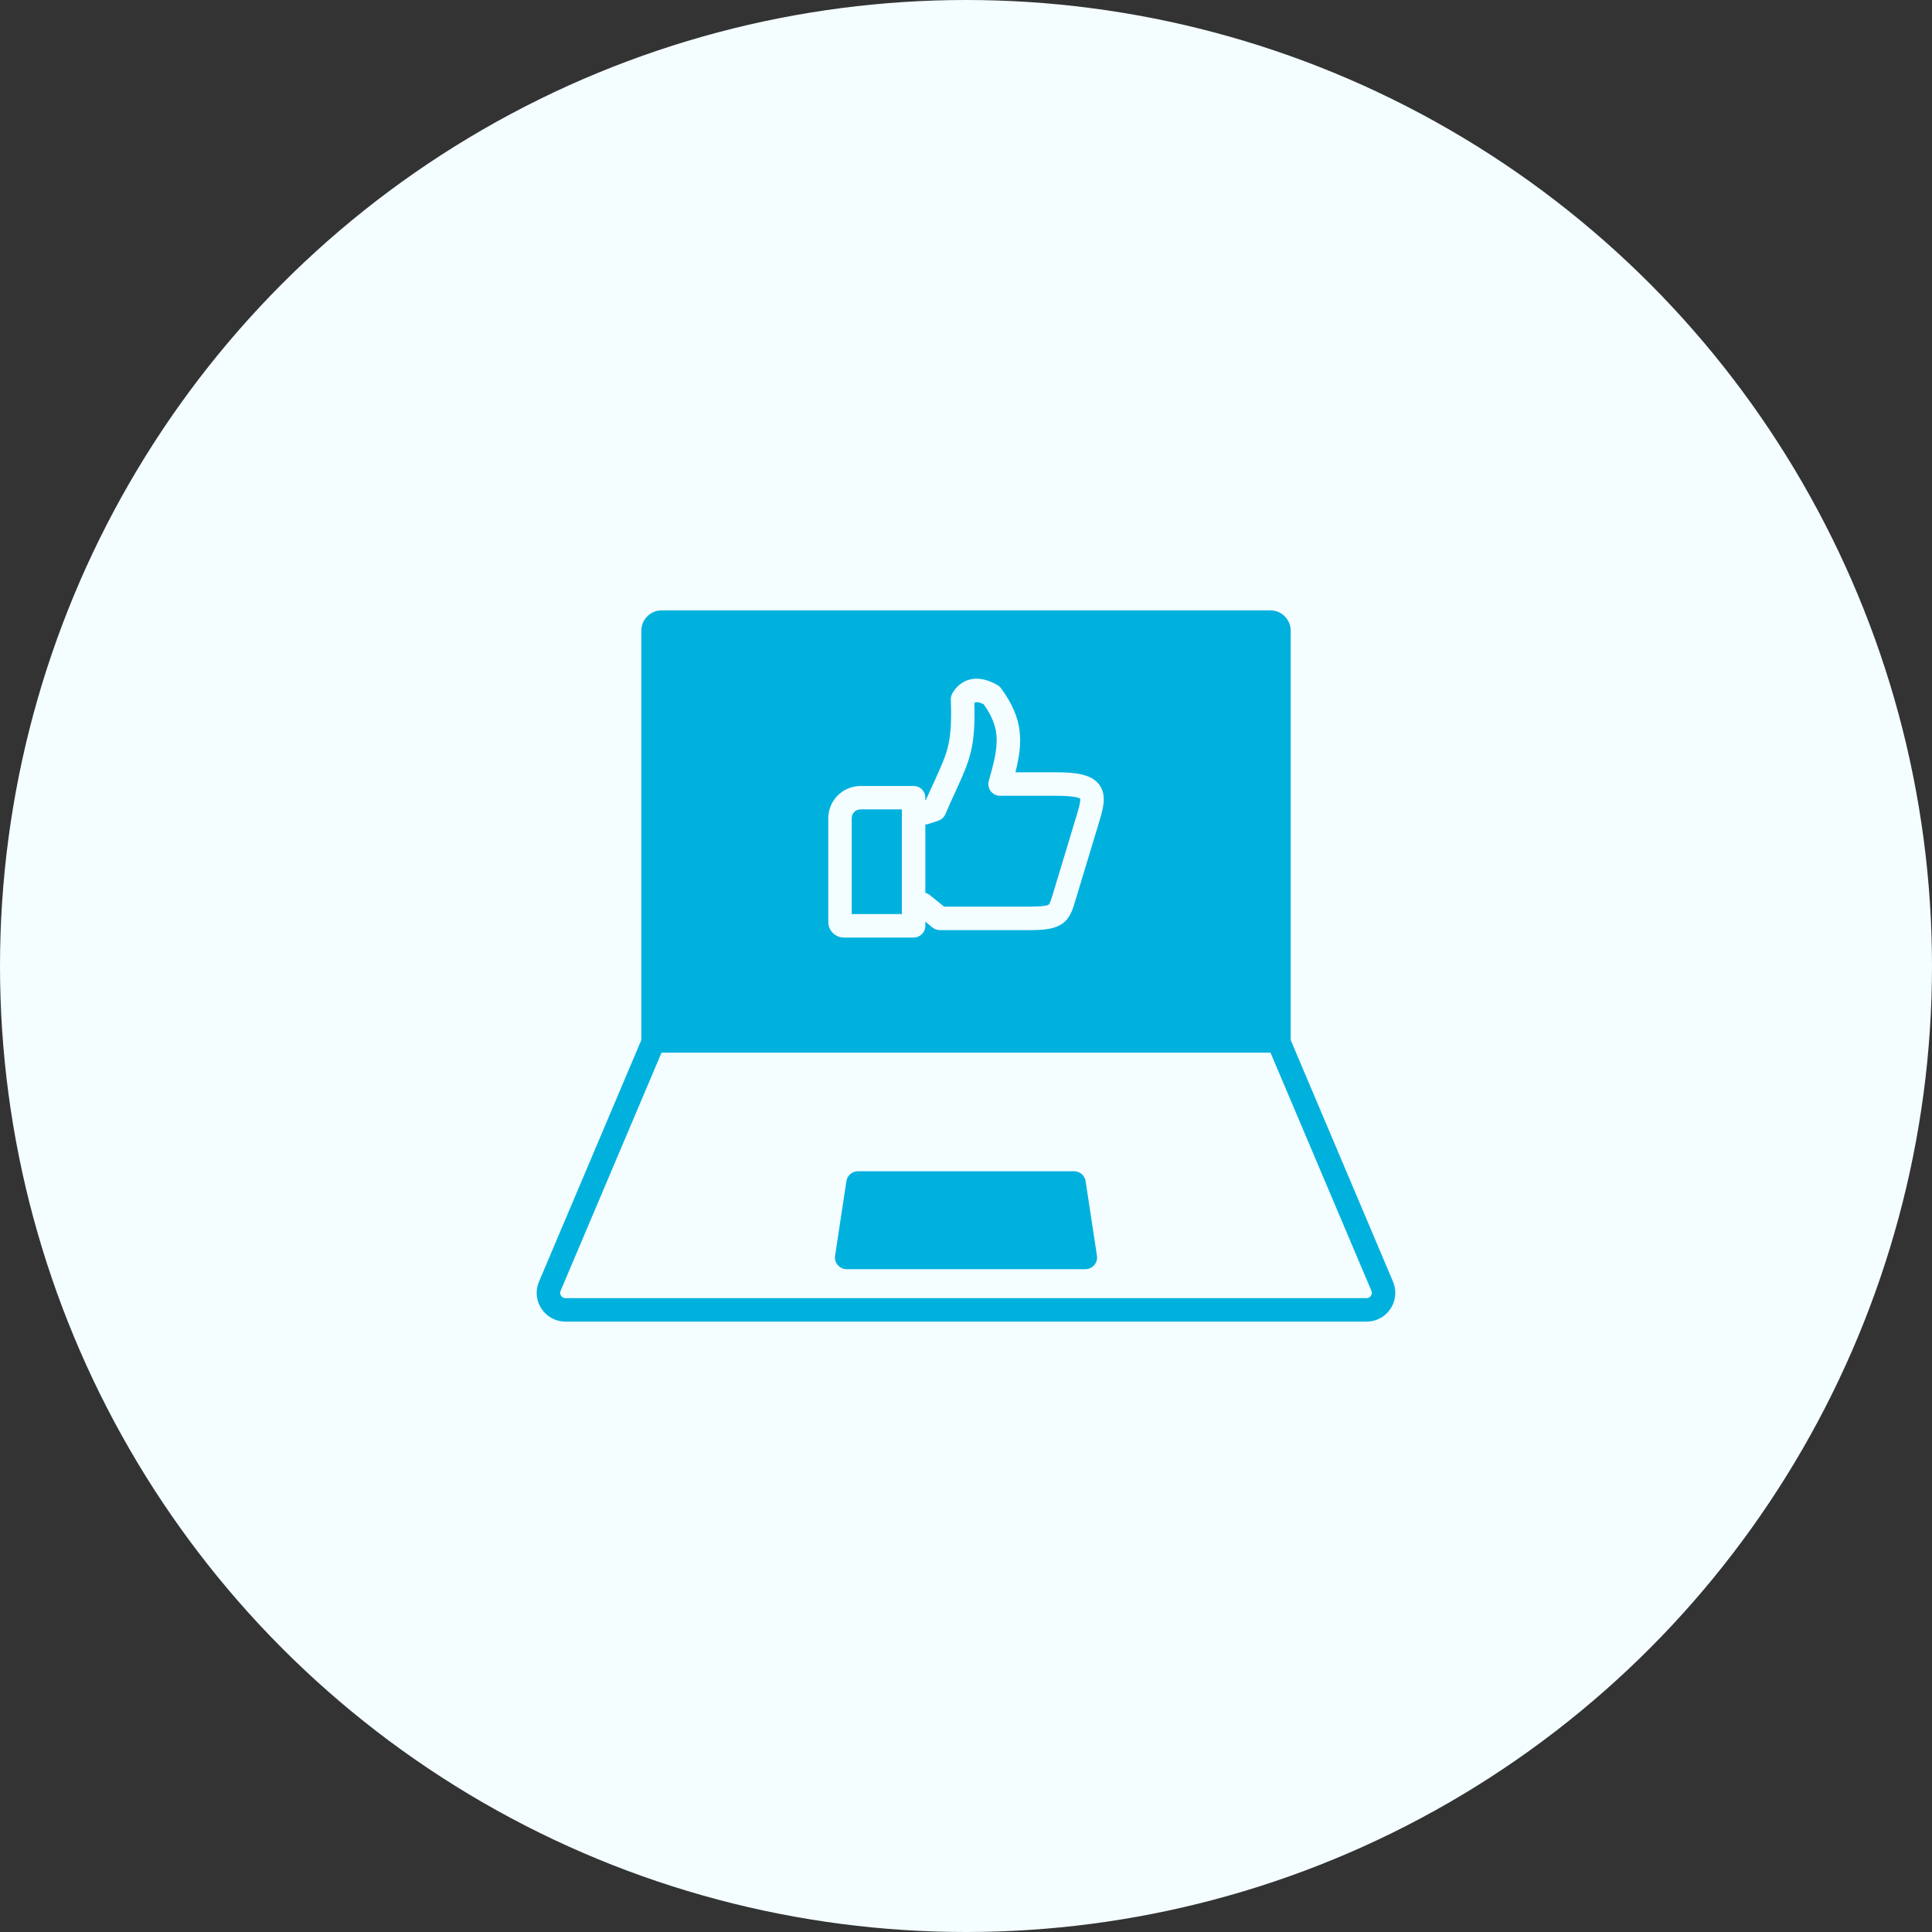
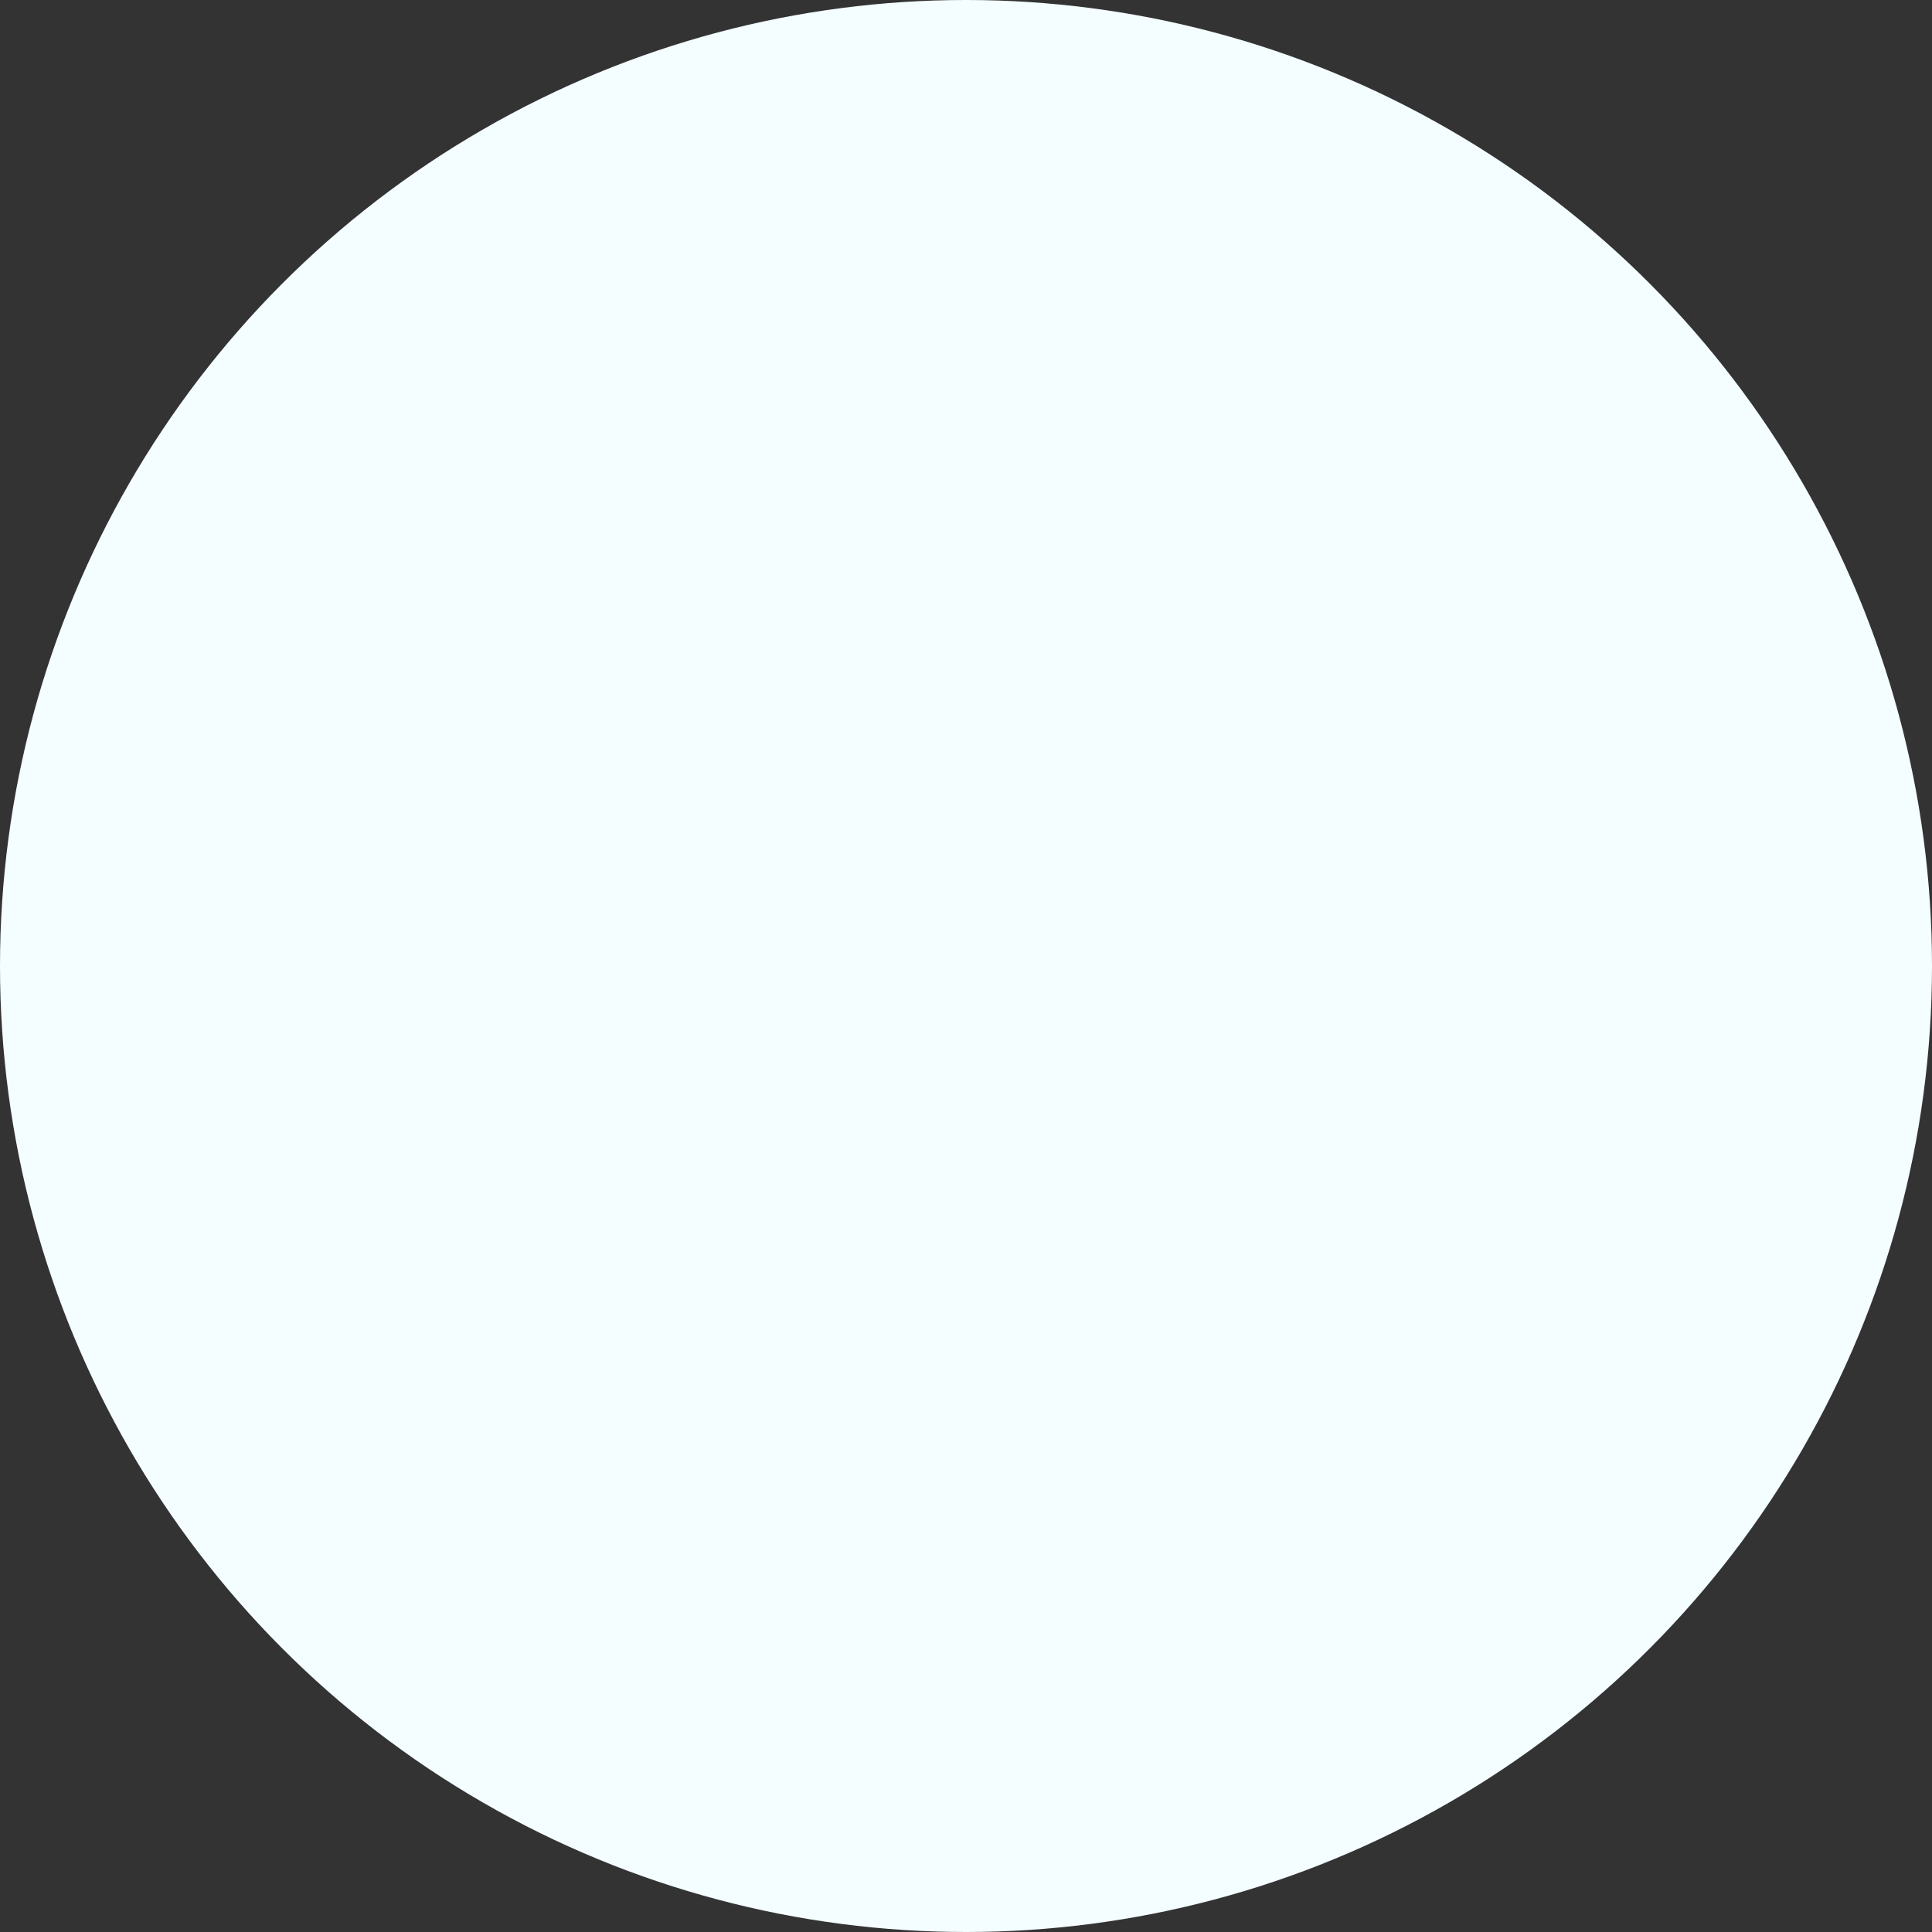
<svg xmlns="http://www.w3.org/2000/svg" width="144" height="144" viewBox="0 0 144 144" fill="none">
  <rect x="0" y="0" width="144" height="144" fill="#333333" stroke="none" />
  <g clip-path="url(#clip0_416_3855)">
    <circle cx="72" cy="72" r="72" fill="#F4FDFF" />
    <g clip-path="url(#clip1_416_3855)">
-       <path fill-rule="evenodd" clip-rule="evenodd" d="M80.916 88.041C80.885 87.834 80.781 87.644 80.622 87.508C80.462 87.371 80.259 87.297 80.049 87.298H63.952C63.743 87.297 63.539 87.371 63.38 87.508C63.221 87.644 63.116 87.834 63.086 88.041L62.242 93.59C62.221 93.714 62.228 93.842 62.263 93.963C62.298 94.085 62.359 94.197 62.442 94.291C62.524 94.387 62.625 94.464 62.739 94.517C62.853 94.57 62.977 94.598 63.103 94.598H80.898C81.024 94.598 81.148 94.57 81.263 94.517C81.376 94.464 81.478 94.387 81.559 94.291C81.642 94.197 81.704 94.085 81.738 93.963C81.773 93.842 81.78 93.714 81.759 93.59L80.916 88.041H80.916ZM102.179 96.579C102.145 96.635 102.096 96.681 102.038 96.712C101.98 96.743 101.914 96.758 101.849 96.755H42.153C42.088 96.758 42.022 96.743 41.964 96.712C41.906 96.681 41.857 96.635 41.823 96.579C41.783 96.525 41.759 96.461 41.752 96.395C41.746 96.328 41.758 96.261 41.788 96.201L49.306 78.459H94.696L102.214 96.202C102.243 96.262 102.256 96.329 102.249 96.395C102.243 96.462 102.219 96.525 102.179 96.579L102.179 96.579ZM96.2 77.516L103.824 95.518C103.964 95.844 104.021 96.2 103.989 96.554C103.957 96.908 103.838 97.248 103.642 97.545C103.446 97.841 103.18 98.084 102.867 98.252C102.554 98.42 102.204 98.508 101.849 98.507H42.153C41.798 98.509 41.448 98.422 41.135 98.254C40.822 98.086 40.556 97.843 40.361 97.546C40.162 97.251 40.041 96.91 40.008 96.555C39.977 96.201 40.035 95.844 40.178 95.518L47.802 77.516V47.002C47.803 46.601 47.964 46.217 48.248 45.934C48.532 45.651 48.916 45.492 49.318 45.493H94.684C95.085 45.492 95.47 45.651 95.754 45.934C96.039 46.217 96.199 46.601 96.2 47.002V77.516ZM61.735 60.983V68.719C61.735 68.871 61.765 69.022 61.823 69.163C61.882 69.304 61.967 69.433 62.075 69.54C62.183 69.648 62.311 69.734 62.452 69.792C62.593 69.85 62.744 69.88 62.897 69.88H68.097C68.212 69.88 68.325 69.858 68.431 69.814C68.537 69.77 68.633 69.706 68.715 69.625C68.796 69.544 68.86 69.448 68.904 69.342C68.947 69.236 68.97 69.122 68.969 69.008V68.695L69.5 69.131C69.658 69.257 69.853 69.325 70.055 69.326H76.73C77.856 69.326 78.616 69.243 79.188 68.837C79.766 68.424 79.949 67.805 80.161 67.091L81.966 61.124C82.26 60.157 82.478 59.225 81.93 58.482C81.364 57.722 80.238 57.563 78.722 57.563H75.686C76.252 55.304 76.287 53.571 74.607 51.295C74.536 51.198 74.446 51.118 74.342 51.059C72.679 50.098 71.517 50.746 70.987 51.672C70.904 51.813 70.863 51.975 70.869 52.138C70.975 55.316 70.669 55.982 69.666 58.182C69.471 58.607 69.253 59.078 69.011 59.632L68.97 59.644V59.455C68.97 59.34 68.948 59.227 68.904 59.121C68.861 59.015 68.796 58.918 68.715 58.837C68.634 58.756 68.538 58.692 68.432 58.648C68.326 58.604 68.212 58.582 68.097 58.582H64.135C63.499 58.584 62.889 58.837 62.44 59.287C61.99 59.737 61.737 60.346 61.735 60.982L61.735 60.983ZM63.481 68.129H67.219V60.328H64.135C63.962 60.329 63.796 60.398 63.673 60.52C63.55 60.643 63.481 60.809 63.481 60.983V68.129ZM68.97 66.549C69.097 66.576 69.214 66.635 69.312 66.72L70.368 67.575H76.73C77.733 67.575 78.063 67.492 78.169 67.416C78.263 67.351 78.375 66.967 78.487 66.591L78.552 66.378L80.292 60.623C80.504 59.916 80.533 59.633 80.516 59.526C80.427 59.467 80.067 59.314 78.723 59.314H74.542C74.407 59.315 74.273 59.284 74.151 59.224C74.03 59.163 73.924 59.076 73.842 58.968C73.76 58.859 73.705 58.734 73.68 58.6C73.655 58.467 73.662 58.33 73.699 58.2C74.46 55.558 74.631 54.35 73.316 52.492C72.927 52.297 72.738 52.315 72.626 52.392C72.714 55.729 72.272 56.684 71.258 58.907C71.022 59.414 70.763 59.992 70.462 60.688C70.412 60.8 70.34 60.901 70.249 60.984C70.159 61.067 70.053 61.131 69.937 61.171L69.223 61.407C69.142 61.435 69.056 61.449 68.97 61.449L68.97 66.549Z" fill="#00B1DE" />
+       <path fill-rule="evenodd" clip-rule="evenodd" d="M80.916 88.041C80.885 87.834 80.781 87.644 80.622 87.508C80.462 87.371 80.259 87.297 80.049 87.298H63.952C63.743 87.297 63.539 87.371 63.38 87.508C63.221 87.644 63.116 87.834 63.086 88.041L62.242 93.59C62.221 93.714 62.228 93.842 62.263 93.963C62.298 94.085 62.359 94.197 62.442 94.291C62.524 94.387 62.625 94.464 62.739 94.517C62.853 94.57 62.977 94.598 63.103 94.598H80.898C81.024 94.598 81.148 94.57 81.263 94.517C81.376 94.464 81.478 94.387 81.559 94.291C81.642 94.197 81.704 94.085 81.738 93.963C81.773 93.842 81.78 93.714 81.759 93.59L80.916 88.041H80.916ZM102.179 96.579C102.145 96.635 102.096 96.681 102.038 96.712C101.98 96.743 101.914 96.758 101.849 96.755H42.153C42.088 96.758 42.022 96.743 41.964 96.712C41.906 96.681 41.857 96.635 41.823 96.579C41.783 96.525 41.759 96.461 41.752 96.395C41.746 96.328 41.758 96.261 41.788 96.201L49.306 78.459H94.696L102.214 96.202C102.243 96.262 102.256 96.329 102.249 96.395C102.243 96.462 102.219 96.525 102.179 96.579L102.179 96.579ZM96.2 77.516L103.824 95.518C103.964 95.844 104.021 96.2 103.989 96.554C103.957 96.908 103.838 97.248 103.642 97.545C103.446 97.841 103.18 98.084 102.867 98.252C102.554 98.42 102.204 98.508 101.849 98.507H42.153C41.798 98.509 41.448 98.422 41.135 98.254C40.822 98.086 40.556 97.843 40.361 97.546C40.162 97.251 40.041 96.91 40.008 96.555C39.977 96.201 40.035 95.844 40.178 95.518L47.802 77.516V47.002C47.803 46.601 47.964 46.217 48.248 45.934C48.532 45.651 48.916 45.492 49.318 45.493H94.684C95.085 45.492 95.47 45.651 95.754 45.934C96.039 46.217 96.199 46.601 96.2 47.002V77.516ZM61.735 60.983V68.719C61.735 68.871 61.765 69.022 61.823 69.163C61.882 69.304 61.967 69.433 62.075 69.54C62.183 69.648 62.311 69.734 62.452 69.792C62.593 69.85 62.744 69.88 62.897 69.88H68.097C68.212 69.88 68.325 69.858 68.431 69.814C68.537 69.77 68.633 69.706 68.715 69.625C68.796 69.544 68.86 69.448 68.904 69.342C68.947 69.236 68.97 69.122 68.969 69.008V68.695L69.5 69.131C69.658 69.257 69.853 69.325 70.055 69.326H76.73C77.856 69.326 78.616 69.243 79.188 68.837C79.766 68.424 79.949 67.805 80.161 67.091L81.966 61.124C82.26 60.157 82.478 59.225 81.93 58.482C81.364 57.722 80.238 57.563 78.722 57.563H75.686C76.252 55.304 76.287 53.571 74.607 51.295C74.536 51.198 74.446 51.118 74.342 51.059C72.679 50.098 71.517 50.746 70.987 51.672C70.904 51.813 70.863 51.975 70.869 52.138C70.975 55.316 70.669 55.982 69.666 58.182C69.471 58.607 69.253 59.078 69.011 59.632L68.97 59.644V59.455C68.97 59.34 68.948 59.227 68.904 59.121C68.861 59.015 68.796 58.918 68.715 58.837C68.634 58.756 68.538 58.692 68.432 58.648C68.326 58.604 68.212 58.582 68.097 58.582H64.135C63.499 58.584 62.889 58.837 62.44 59.287C61.99 59.737 61.737 60.346 61.735 60.982ZM63.481 68.129H67.219V60.328H64.135C63.962 60.329 63.796 60.398 63.673 60.52C63.55 60.643 63.481 60.809 63.481 60.983V68.129ZM68.97 66.549C69.097 66.576 69.214 66.635 69.312 66.72L70.368 67.575H76.73C77.733 67.575 78.063 67.492 78.169 67.416C78.263 67.351 78.375 66.967 78.487 66.591L78.552 66.378L80.292 60.623C80.504 59.916 80.533 59.633 80.516 59.526C80.427 59.467 80.067 59.314 78.723 59.314H74.542C74.407 59.315 74.273 59.284 74.151 59.224C74.03 59.163 73.924 59.076 73.842 58.968C73.76 58.859 73.705 58.734 73.68 58.6C73.655 58.467 73.662 58.33 73.699 58.2C74.46 55.558 74.631 54.35 73.316 52.492C72.927 52.297 72.738 52.315 72.626 52.392C72.714 55.729 72.272 56.684 71.258 58.907C71.022 59.414 70.763 59.992 70.462 60.688C70.412 60.8 70.34 60.901 70.249 60.984C70.159 61.067 70.053 61.131 69.937 61.171L69.223 61.407C69.142 61.435 69.056 61.449 68.97 61.449L68.97 66.549Z" fill="#00B1DE" />
    </g>
  </g>
  <defs>
    <clipPath id="clip0_416_3855">
      <rect width="144" height="144" fill="white" />
    </clipPath>
    <clipPath id="clip1_416_3855">
-       <rect width="64" height="64" fill="white" transform="translate(40 40)" />
-     </clipPath>
+       </clipPath>
  </defs>
</svg>